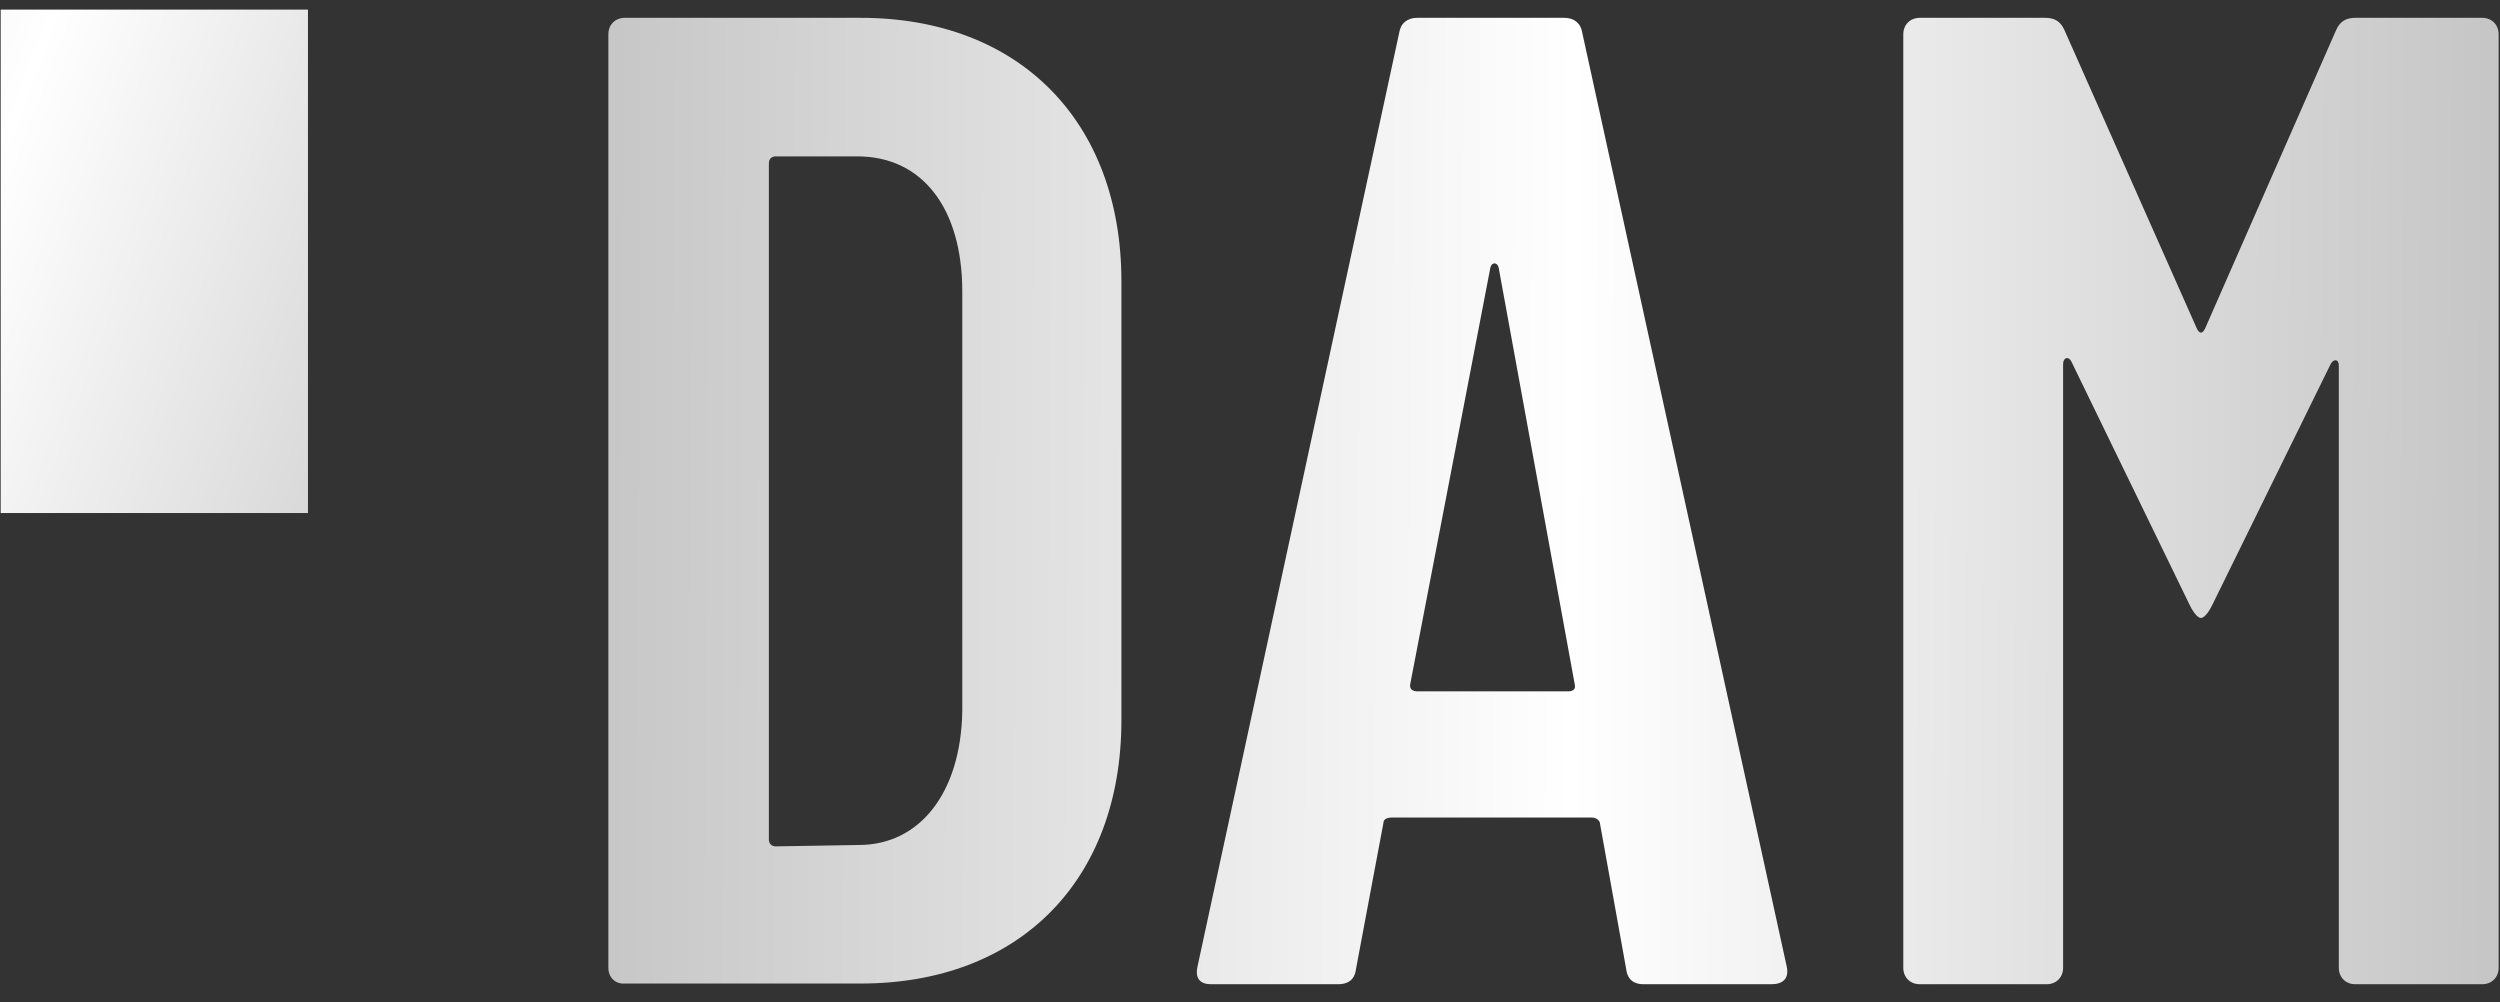
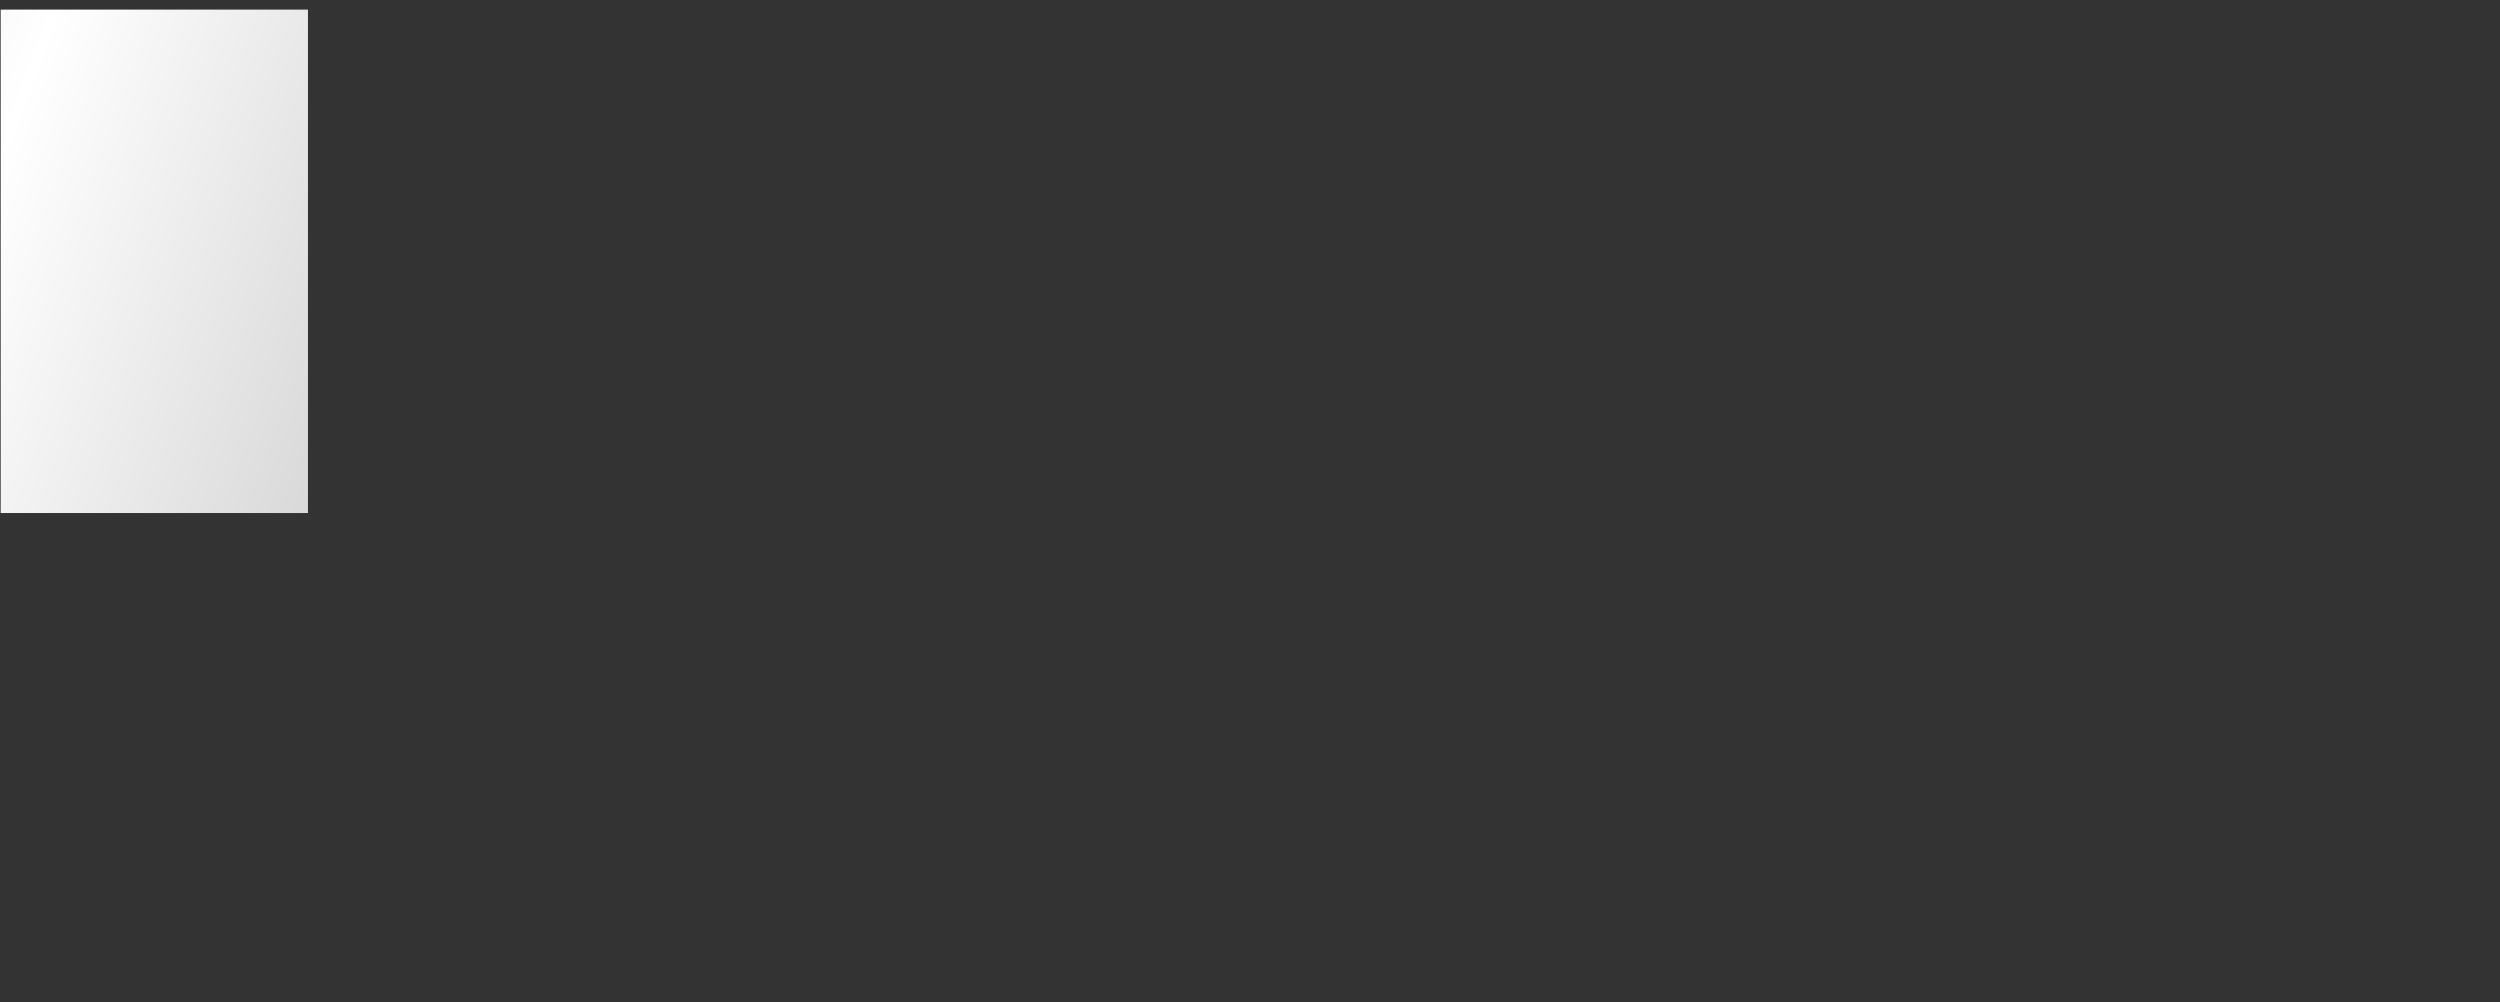
<svg xmlns="http://www.w3.org/2000/svg" version="1.1" id="katman_2_00000117647322999053647620000010284622313564556428_" x="0px" y="0px" viewBox="0 0 364.5 146.1" style="enable-background:new 0 0 364.5 146.1;" xml:space="preserve">
  <rect x="0" y="0" width="364.5" height="146.1" fill="#333333" stroke="none" />
  <style type="text/css">
	.st0{fill:url(#SVGID_1_);}
	.st1{fill:url(#SVGID_00000080908611362895650180000008542918631337176747_);}
	.st2{fill:url(#SVGID_00000140736656690306002820000008564143346553530030_);}
	.st3{fill:url(#SVGID_00000114044439997615379940000002966119565942344342_);}
</style>
  <g id="katman_2-2">
    <g>
      <g>
        <linearGradient id="SVGID_1_" gradientUnits="userSpaceOnUse" x1="86.836" y1="72.959" x2="362.303" y2="74.12">
          <stop offset="0" style="stop-color:#C6C6C6" />
          <stop offset="0.517" style="stop-color:#FFFFFF" />
          <stop offset="0.977" style="stop-color:#C9C9C9" />
          <stop offset="1" style="stop-color:#C6C6C6" />
        </linearGradient>
-         <path class="st0" d="M88.7,141.1V5c0-1.4,1-2.4,2.4-2.4h34.4c23.1,0,38,15.1,38,38.4v64c0,23.4-14.9,38.4-38,38.4H91.1     C89.7,143.5,88.7,142.5,88.7,141.1z M113.1,123.4l12.1-0.2c8.9,0,14.9-7.6,15.1-19.5V42.5c0-12.1-5.8-19.7-15.3-19.7h-11.9     c-0.6,0-1,0.4-1,1v98.6C112.1,123,112.5,123.4,113.1,123.4z" />
        <linearGradient id="SVGID_00000025442439462415525520000011502369104875318203_" gradientUnits="userSpaceOnUse" x1="86.838" y1="72.563" x2="362.305" y2="73.724">
          <stop offset="0" style="stop-color:#C6C6C6" />
          <stop offset="0.517" style="stop-color:#FFFFFF" />
          <stop offset="0.977" style="stop-color:#C9C9C9" />
          <stop offset="1" style="stop-color:#C6C6C6" />
        </linearGradient>
-         <path style="fill:url(#SVGID_00000025442439462415525520000011502369104875318203_);" d="M237.1,141.3l-3.8-21.1     c0-0.6-0.6-1-1.2-1h-29.2c-0.6,0-1.2,0.2-1.2,0.8l-4,21.3c-0.2,1.6-1.2,2.2-2.6,2.2h-18.5c-1.6,0-2.4-0.8-2-2.6L204,4.8     c0.2-1.4,1.2-2.2,2.6-2.2h21.5c1.4,0,2.4,0.8,2.6,2.2l29.8,136.1c0.4,1.8-0.6,2.6-2.2,2.6h-18.7     C238.3,143.5,237.3,142.9,237.1,141.3z M206.7,100.8h21.9c0.6,0,1.2-0.2,1-1L218.5,39c-0.2-0.8-1-0.8-1.2,0l-11.7,60.8     C205.5,100.6,206.1,100.8,206.7,100.8z" />
        <linearGradient id="SVGID_00000067957411630360930450000010639669610910344124_" gradientUnits="userSpaceOnUse" x1="86.84" y1="72.063" x2="362.307" y2="73.224">
          <stop offset="0" style="stop-color:#C6C6C6" />
          <stop offset="0.517" style="stop-color:#FFFFFF" />
          <stop offset="0.977" style="stop-color:#C9C9C9" />
          <stop offset="1" style="stop-color:#C6C6C6" />
        </linearGradient>
-         <path style="fill:url(#SVGID_00000067957411630360930450000010639669610910344124_);" d="M277.5,141.1V5c0-1.4,1-2.4,2.4-2.4     h18.3c1.2,0,2.2,0.4,2.8,1.8l19.3,43.5c0.4,0.8,0.8,0.8,1.2,0l19.1-43.5c0.6-1.4,1.6-1.8,2.8-1.8h18.5c1.4,0,2.4,1,2.4,2.4v136.1     c0,1.4-1,2.4-2.4,2.4h-18.5c-1.4,0-2.4-1-2.4-2.4V53.3c0-1-0.8-1-1.2-0.2l-17.3,35.2c-0.6,1.2-1.2,1.8-1.6,1.8     c-0.4,0-1-0.6-1.6-1.8l-17.3-35.6c-0.4-0.8-1.2-0.6-1.2,0.4v88c0,1.4-1,2.4-2.4,2.4h-18.5C278.5,143.5,277.5,142.5,277.5,141.1z" />
      </g>
      <linearGradient id="SVGID_00000014596650924974494230000007735510855657749165_" gradientUnits="userSpaceOnUse" x1="-92.317" y1="-4.942" x2="81.931" y2="60.453">
        <stop offset="0" style="stop-color:#C6C6C6" />
        <stop offset="0.517" style="stop-color:#FFFFFF" />
        <stop offset="0.977" style="stop-color:#C9C9C9" />
        <stop offset="1" style="stop-color:#C6C6C6" />
      </linearGradient>
      <rect x="0.1" y="1.4" style="fill:url(#SVGID_00000014596650924974494230000007735510855657749165_);" width="44.8" height="73.4" />
    </g>
  </g>
</svg>